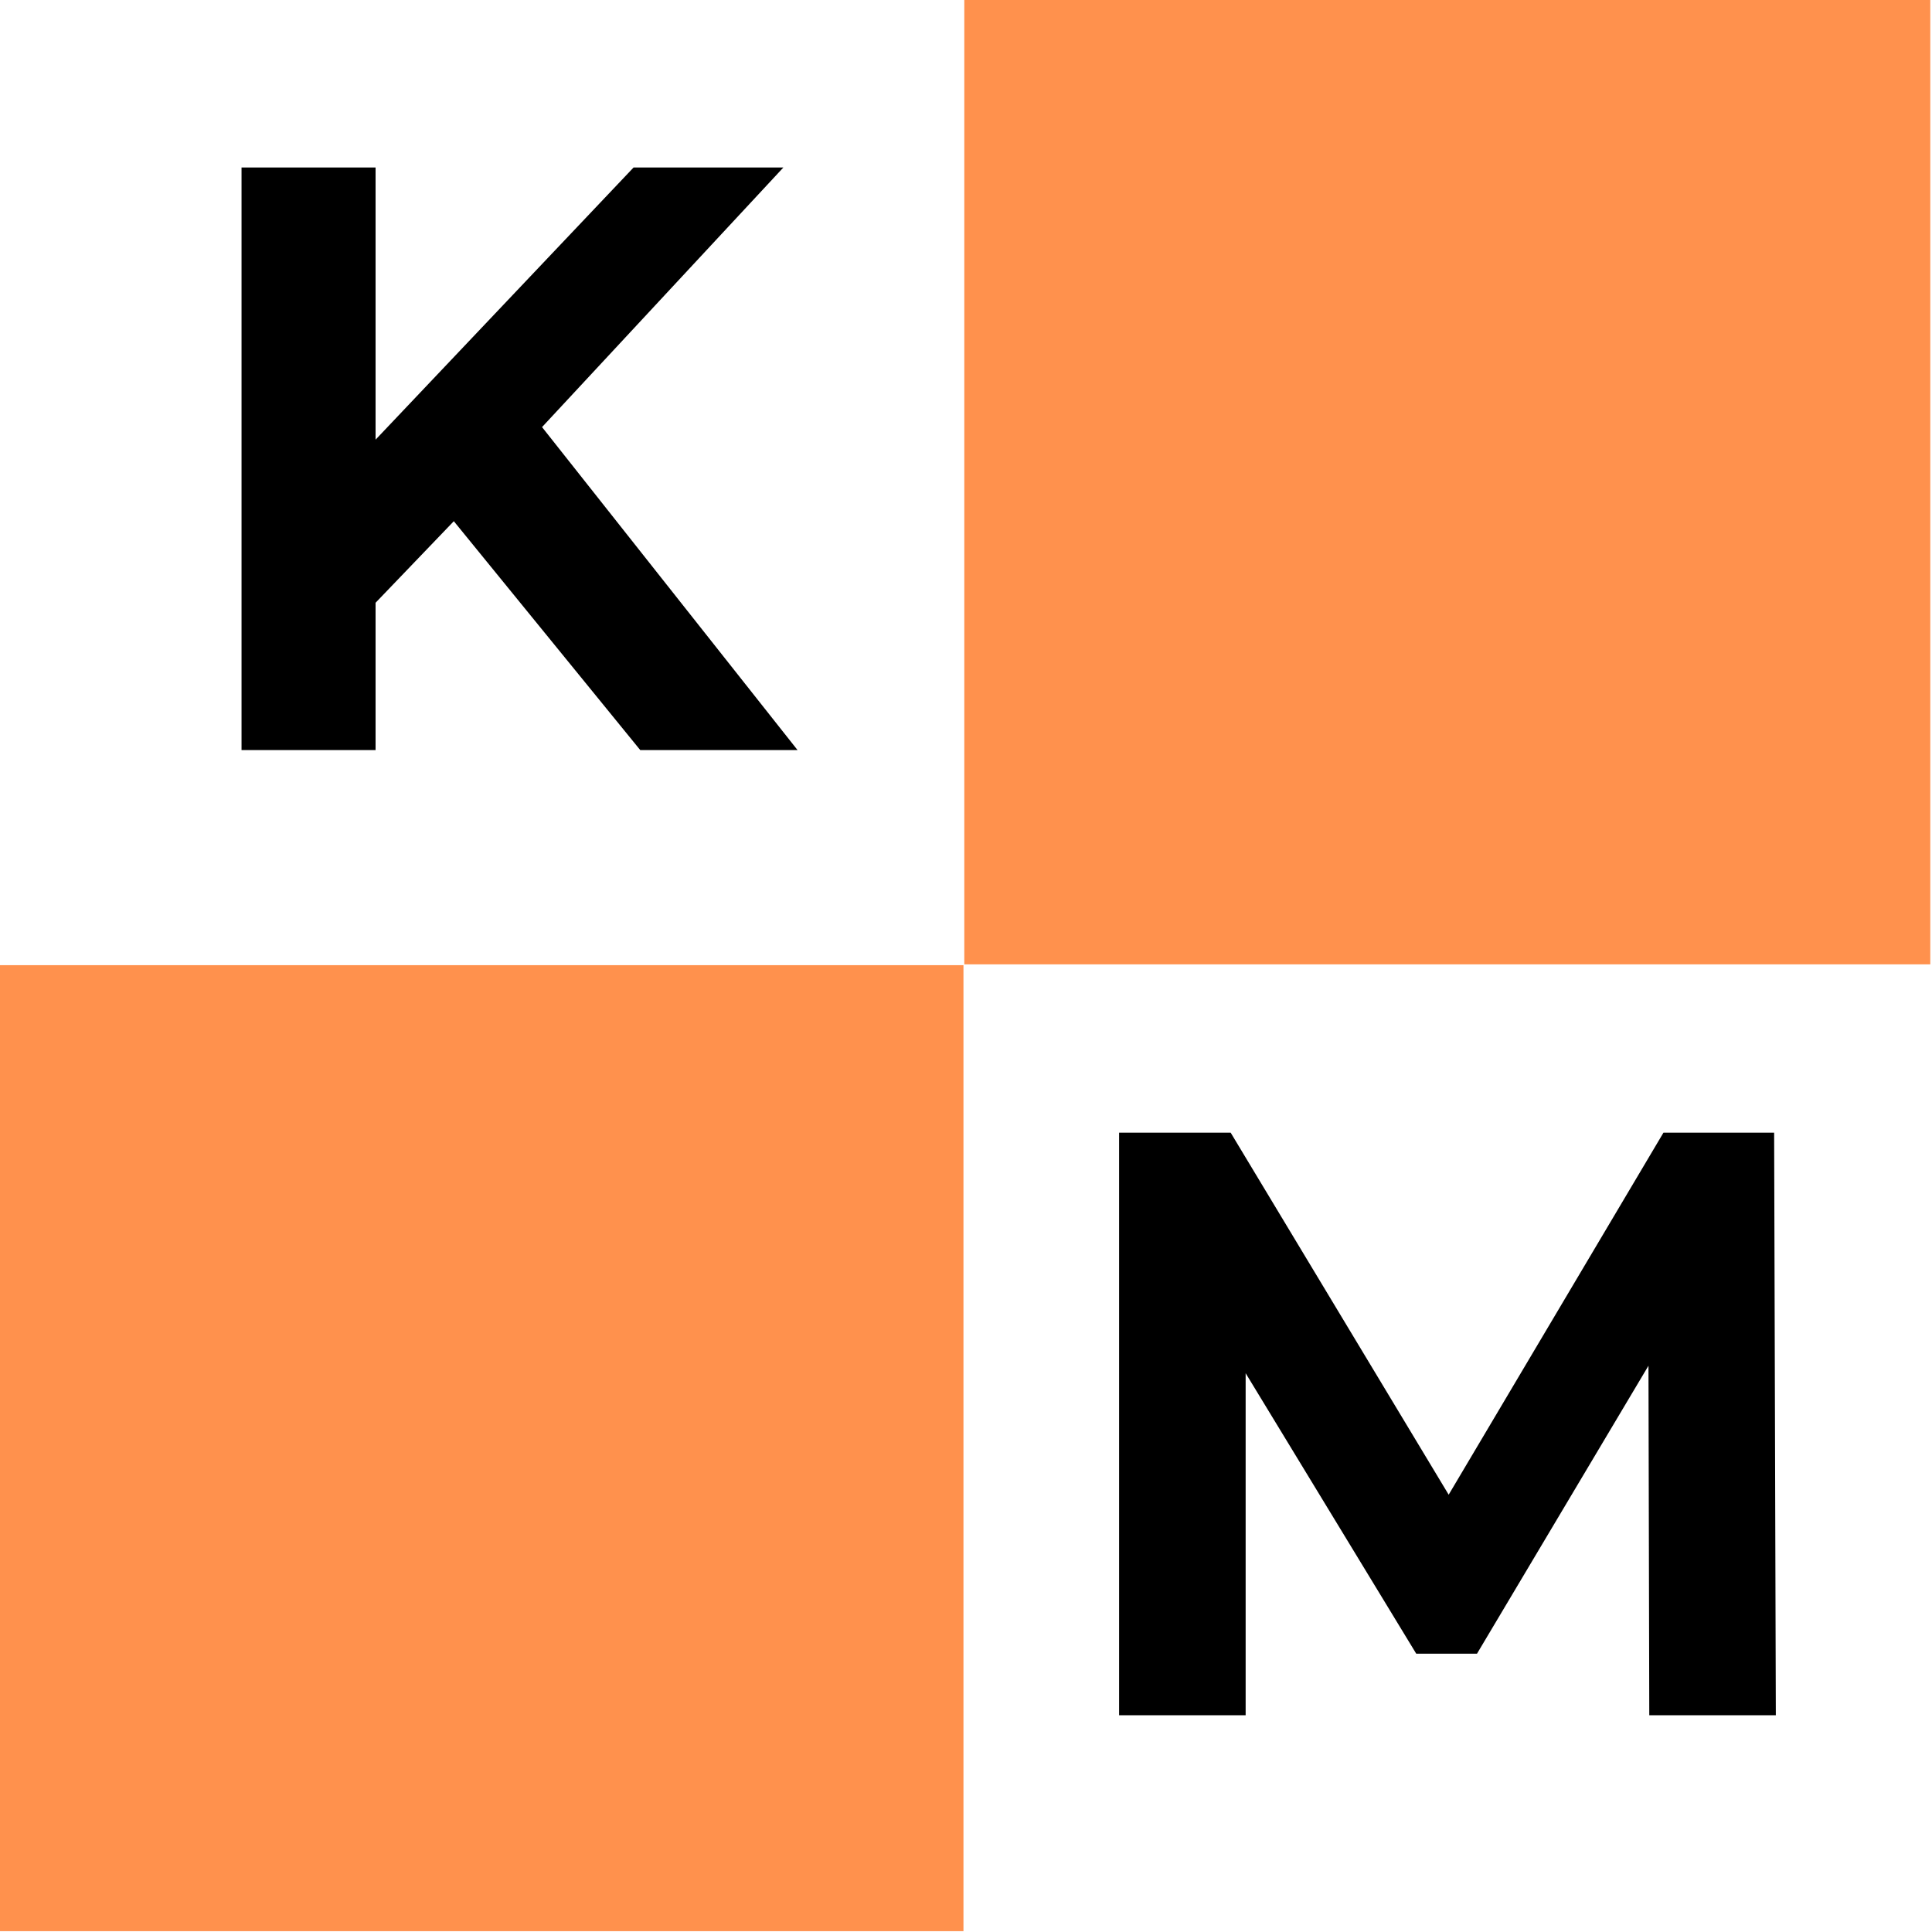
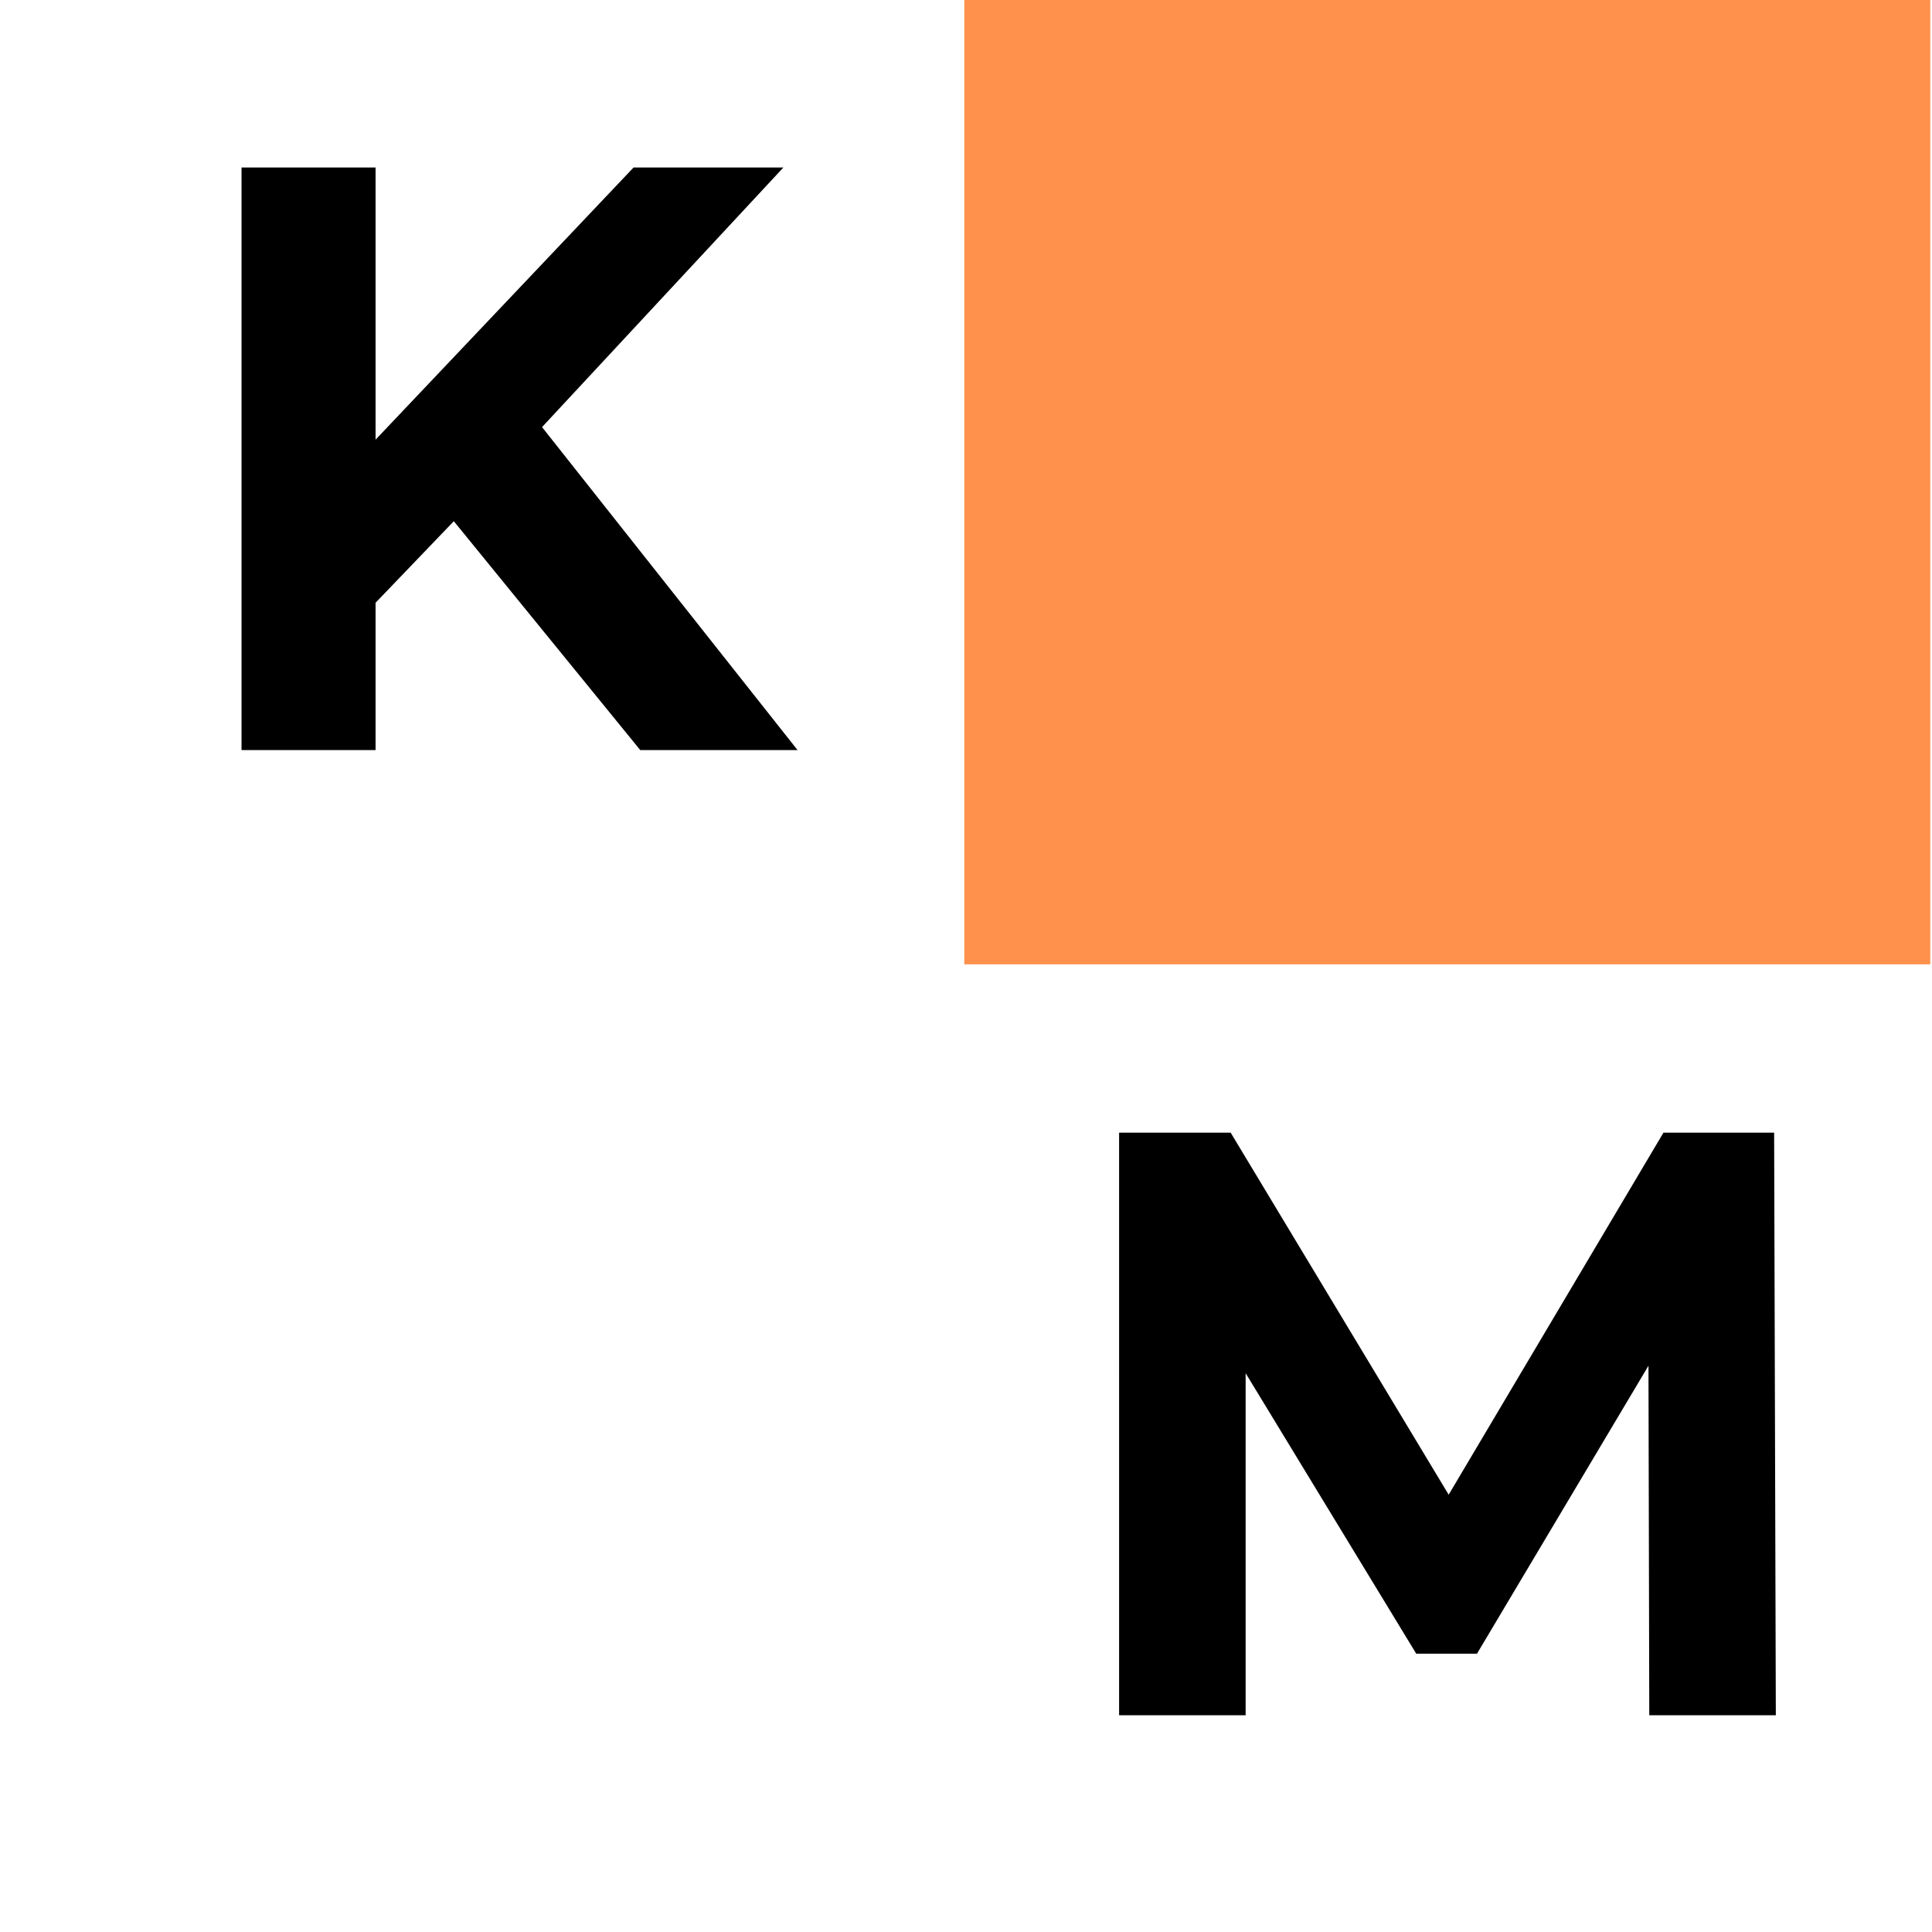
<svg xmlns="http://www.w3.org/2000/svg" data-bbox="-37.5 -37.5 450 450" height="375" viewBox="0 0 375 375" width="375" data-type="color">
  <g>
    <defs>
      <clipPath id="cad19e3d-f350-4b3c-90a4-87d9204ab852">
-         <path d="M0 187.344h187.008v187.5H0Zm0 0" />
-       </clipPath>
+         </clipPath>
      <clipPath id="84aa18f8-2678-4e3c-81e7-91328b07a2de">
        <path d="M187.168 0h187.5v187.184h-187.5Zm0 0" />
      </clipPath>
    </defs>
    <path fill="#ffffff" d="M412.5-37.5v450h-450v-450z" data-color="1" />
    <path fill="#ffffff" d="M412.5-37.5v450h-450v-450z" data-color="1" />
    <g clip-path="url(#cad19e3d-f350-4b3c-90a4-87d9204ab852)">
      <path d="M-.492 187.344H187.16v187.652H-.492Zm0 0" fill="#ff914d" data-color="2" />
    </g>
    <path d="m88.085 101.166-15.187 15.828v28.594H46.882V32.51h26.016v52.828l50.078-52.828h29.078L105.21 82.9l49.594 62.688h-30.531Zm0 0" fill="#000000" data-color="3" />
    <path d="m320.124 332.93-.157-67.844-33.281 55.89h-11.797l-33.11-54.437v66.391h-24.562V219.852h21.656l42.313 70.266 41.688-70.266h21.484l.328 113.078Zm0 0" fill="#000000" data-color="3" />
    <g clip-path="url(#84aa18f8-2678-4e3c-81e7-91328b07a2de)">
      <path d="M187.168-.316H374.82v187.652H187.168Zm0 0" fill="#ff914d" data-color="2" />
    </g>
  </g>
</svg>